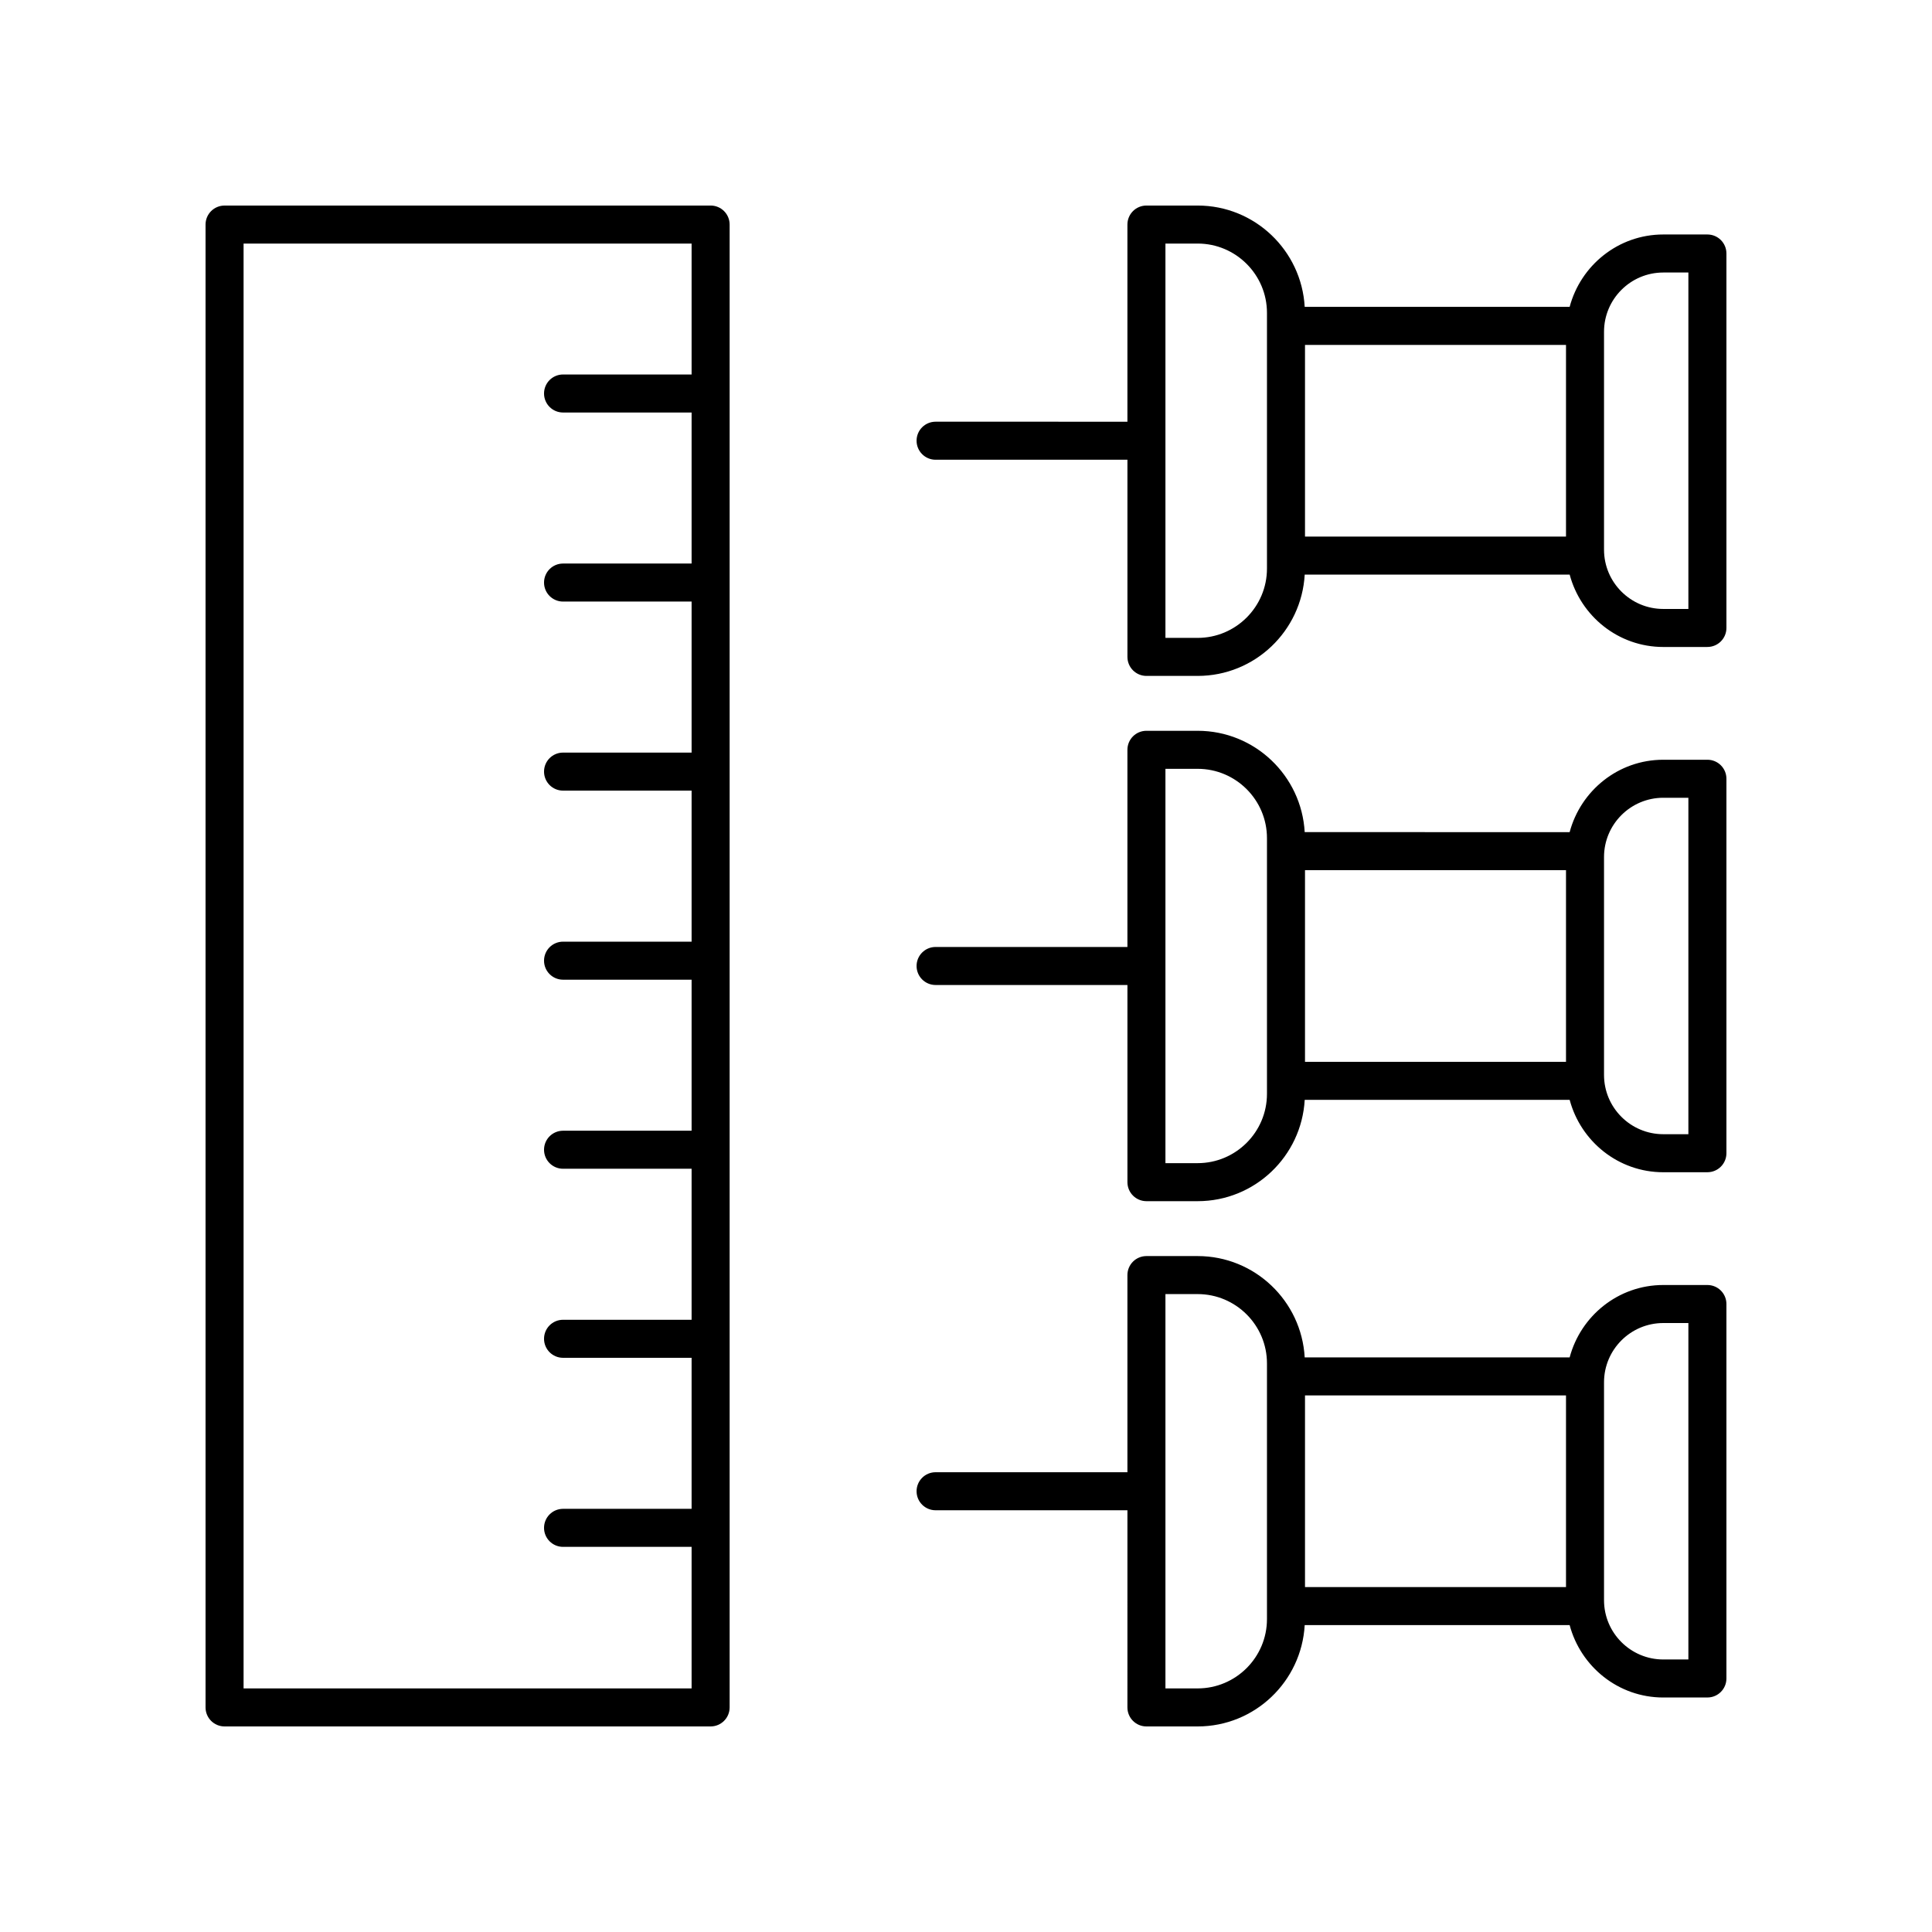
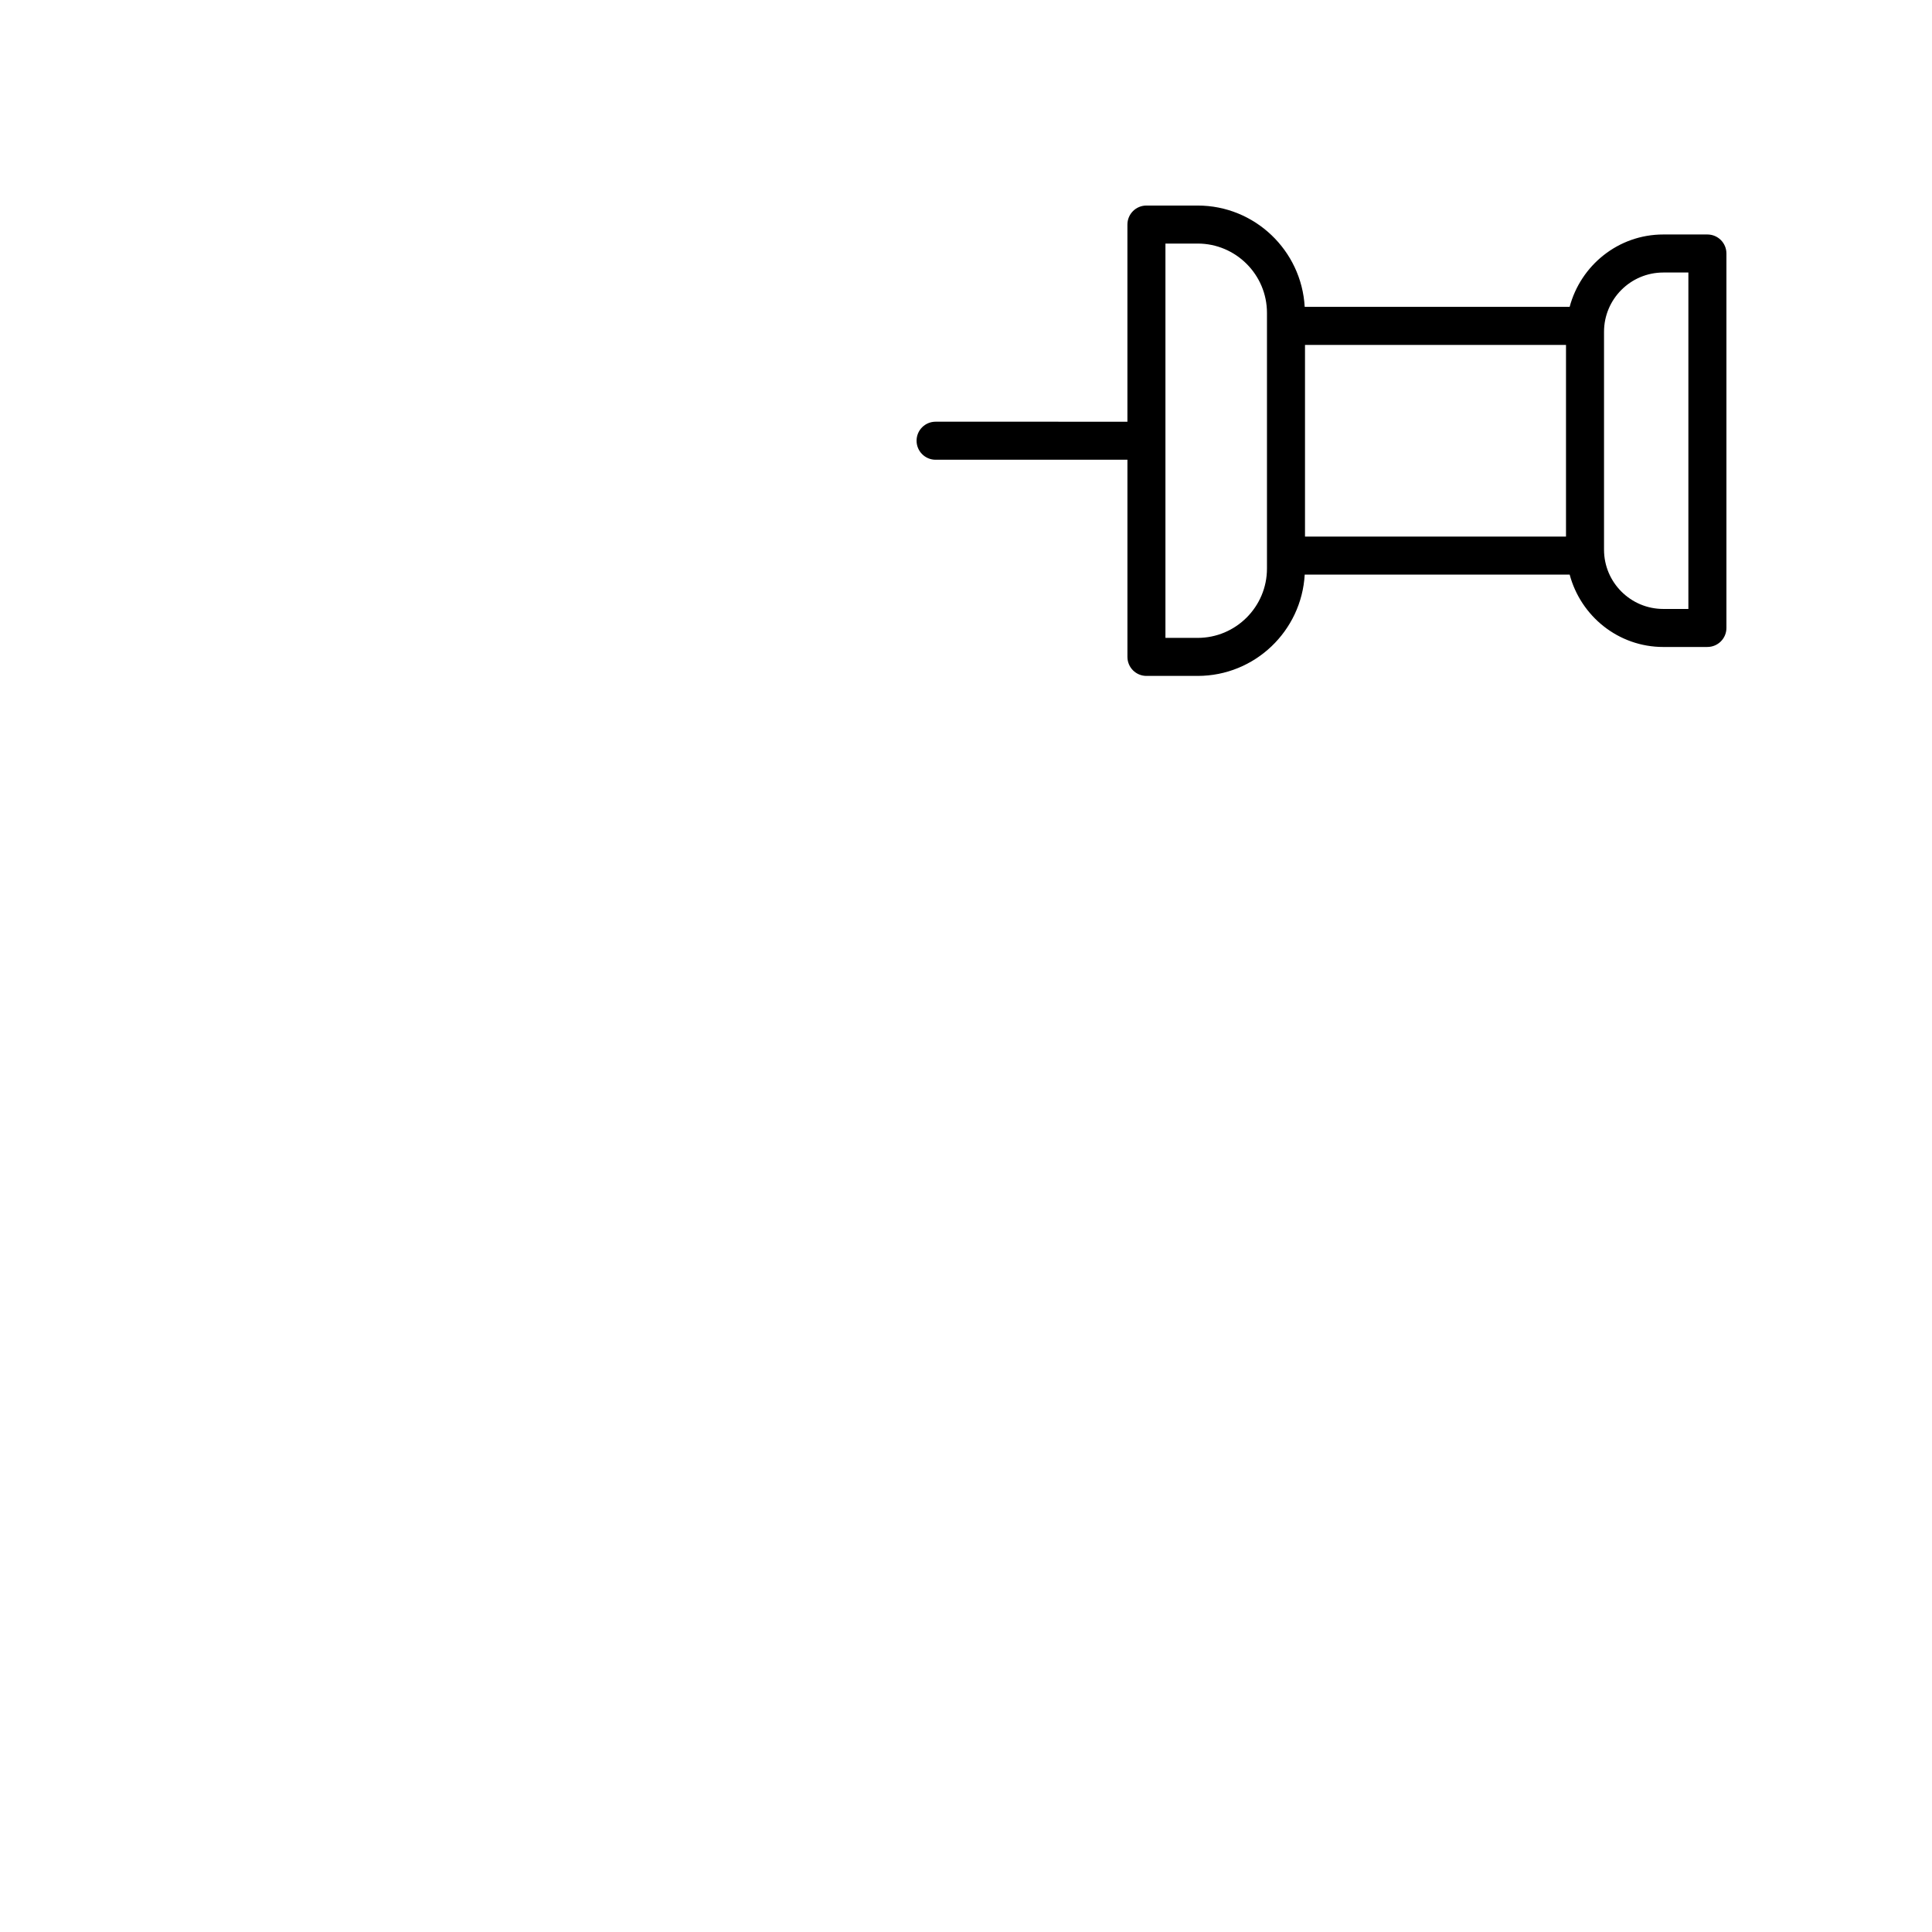
<svg xmlns="http://www.w3.org/2000/svg" fill="#000000" width="800px" height="800px" version="1.1" viewBox="144 144 512 512">
  <g>
    <path d="m596.48 206.14h-11.691c-11.922 0-21.879 8.176-24.816 19.184h-70.215c-0.836-14.941-13.219-26.852-28.367-26.852h-13.574c-2.785 0-5.039 2.254-5.039 5.039v52.25l-50.836-0.004c-2.785 0-5.039 2.254-5.039 5.039 0 2.785 2.254 5.039 5.039 5.039h50.84v52.25c0 2.785 2.254 5.039 5.039 5.039h13.574c15.148 0 27.531-11.91 28.367-26.852h70.215c2.938 11.008 12.898 19.184 24.816 19.184l11.688-0.004c2.785 0 5.039-2.254 5.039-5.039v-99.234c0-2.785-2.254-5.039-5.039-5.039zm-116.72 88.535c0 10.129-8.242 18.371-18.371 18.371h-8.535v-104.5h8.535c10.129 0 18.371 8.242 18.371 18.371zm10.078-59.273h69.168v50.793h-69.168zm101.6 69.977h-6.652c-8.66 0-15.703-7.047-15.703-15.703v-57.754c0-8.66 7.047-15.703 15.703-15.703h6.652z" />
-     <path d="m596.48 345.34h-11.691c-11.922 0-21.879 8.176-24.816 19.184l-70.215-0.004c-0.836-14.941-13.219-26.852-28.367-26.852h-13.574c-2.785 0-5.039 2.254-5.039 5.039v52.25h-50.836c-2.785 0-5.039 2.254-5.039 5.039s2.254 5.039 5.039 5.039h50.84v52.25c0 2.785 2.254 5.039 5.039 5.039h13.574c15.148 0 27.531-11.91 28.367-26.852h70.215c2.938 11.008 12.898 19.184 24.816 19.184l11.688-0.004c2.785 0 5.039-2.254 5.039-5.039v-99.238c0-2.785-2.254-5.035-5.039-5.035zm-116.72 88.535c0 10.129-8.242 18.371-18.371 18.371h-8.535v-104.5h8.535c10.129 0 18.371 8.242 18.371 18.371zm10.078-59.277h69.168v50.793h-69.168zm101.6 69.977h-6.652c-8.66 0-15.703-7.047-15.703-15.703v-57.754c0-8.66 7.047-15.703 15.703-15.703h6.652z" />
-     <path d="m596.48 484.54h-11.691c-11.922 0-21.879 8.176-24.816 19.184h-70.215c-0.836-14.941-13.219-26.852-28.367-26.852h-13.574c-2.785 0-5.039 2.254-5.039 5.039v52.25l-50.836-0.004c-2.785 0-5.039 2.254-5.039 5.039 0 2.785 2.254 5.039 5.039 5.039h50.84l-0.004 52.25c0 2.785 2.254 5.039 5.039 5.039h13.574c15.148 0 27.531-11.91 28.367-26.852h70.215c2.938 11.008 12.898 19.184 24.816 19.184l11.691-0.004c2.785 0 5.039-2.254 5.039-5.039v-99.234c0-2.785-2.254-5.039-5.039-5.039zm-116.72 88.535c0 10.133-8.238 18.371-18.371 18.371h-8.535v-104.5h8.535c10.129 0 18.371 8.242 18.371 18.371zm10.078-59.277h69.168v50.793l-69.168 0.004zm101.6 69.98h-6.652c-8.66 0-15.703-7.047-15.703-15.703v-57.754c0-8.66 7.047-15.703 15.703-15.703h6.652z" />
-     <path d="m337.36 596.48v-392.97c0-2.785-2.254-5.039-5.039-5.039l-128.81 0.004c-2.785 0-5.039 2.254-5.039 5.039v392.97c0 2.785 2.254 5.039 5.039 5.039h128.81c2.785-0.004 5.039-2.258 5.039-5.043zm-128.81-5.039v-382.89h118.73v34.691h-34.066c-2.785 0-5.039 2.254-5.039 5.039s2.254 5.039 5.039 5.039h34.066v40.023h-34.066c-2.785 0-5.039 2.254-5.039 5.039 0 2.785 2.254 5.039 5.039 5.039h34.066v40.023h-34.066c-2.785 0-5.039 2.254-5.039 5.039s2.254 5.039 5.039 5.039h34.066v40.027h-34.066c-2.785 0-5.039 2.254-5.039 5.039s2.254 5.039 5.039 5.039h34.066v40.023h-34.066c-2.785 0-5.039 2.254-5.039 5.039s2.254 5.039 5.039 5.039h34.066v40.023h-34.066c-2.785 0-5.039 2.254-5.039 5.039 0 2.785 2.254 5.039 5.039 5.039h34.066v40.023h-34.066c-2.785 0-5.039 2.254-5.039 5.039 0 2.785 2.254 5.039 5.039 5.039h34.066v37.512z" />
  </g>
</svg>